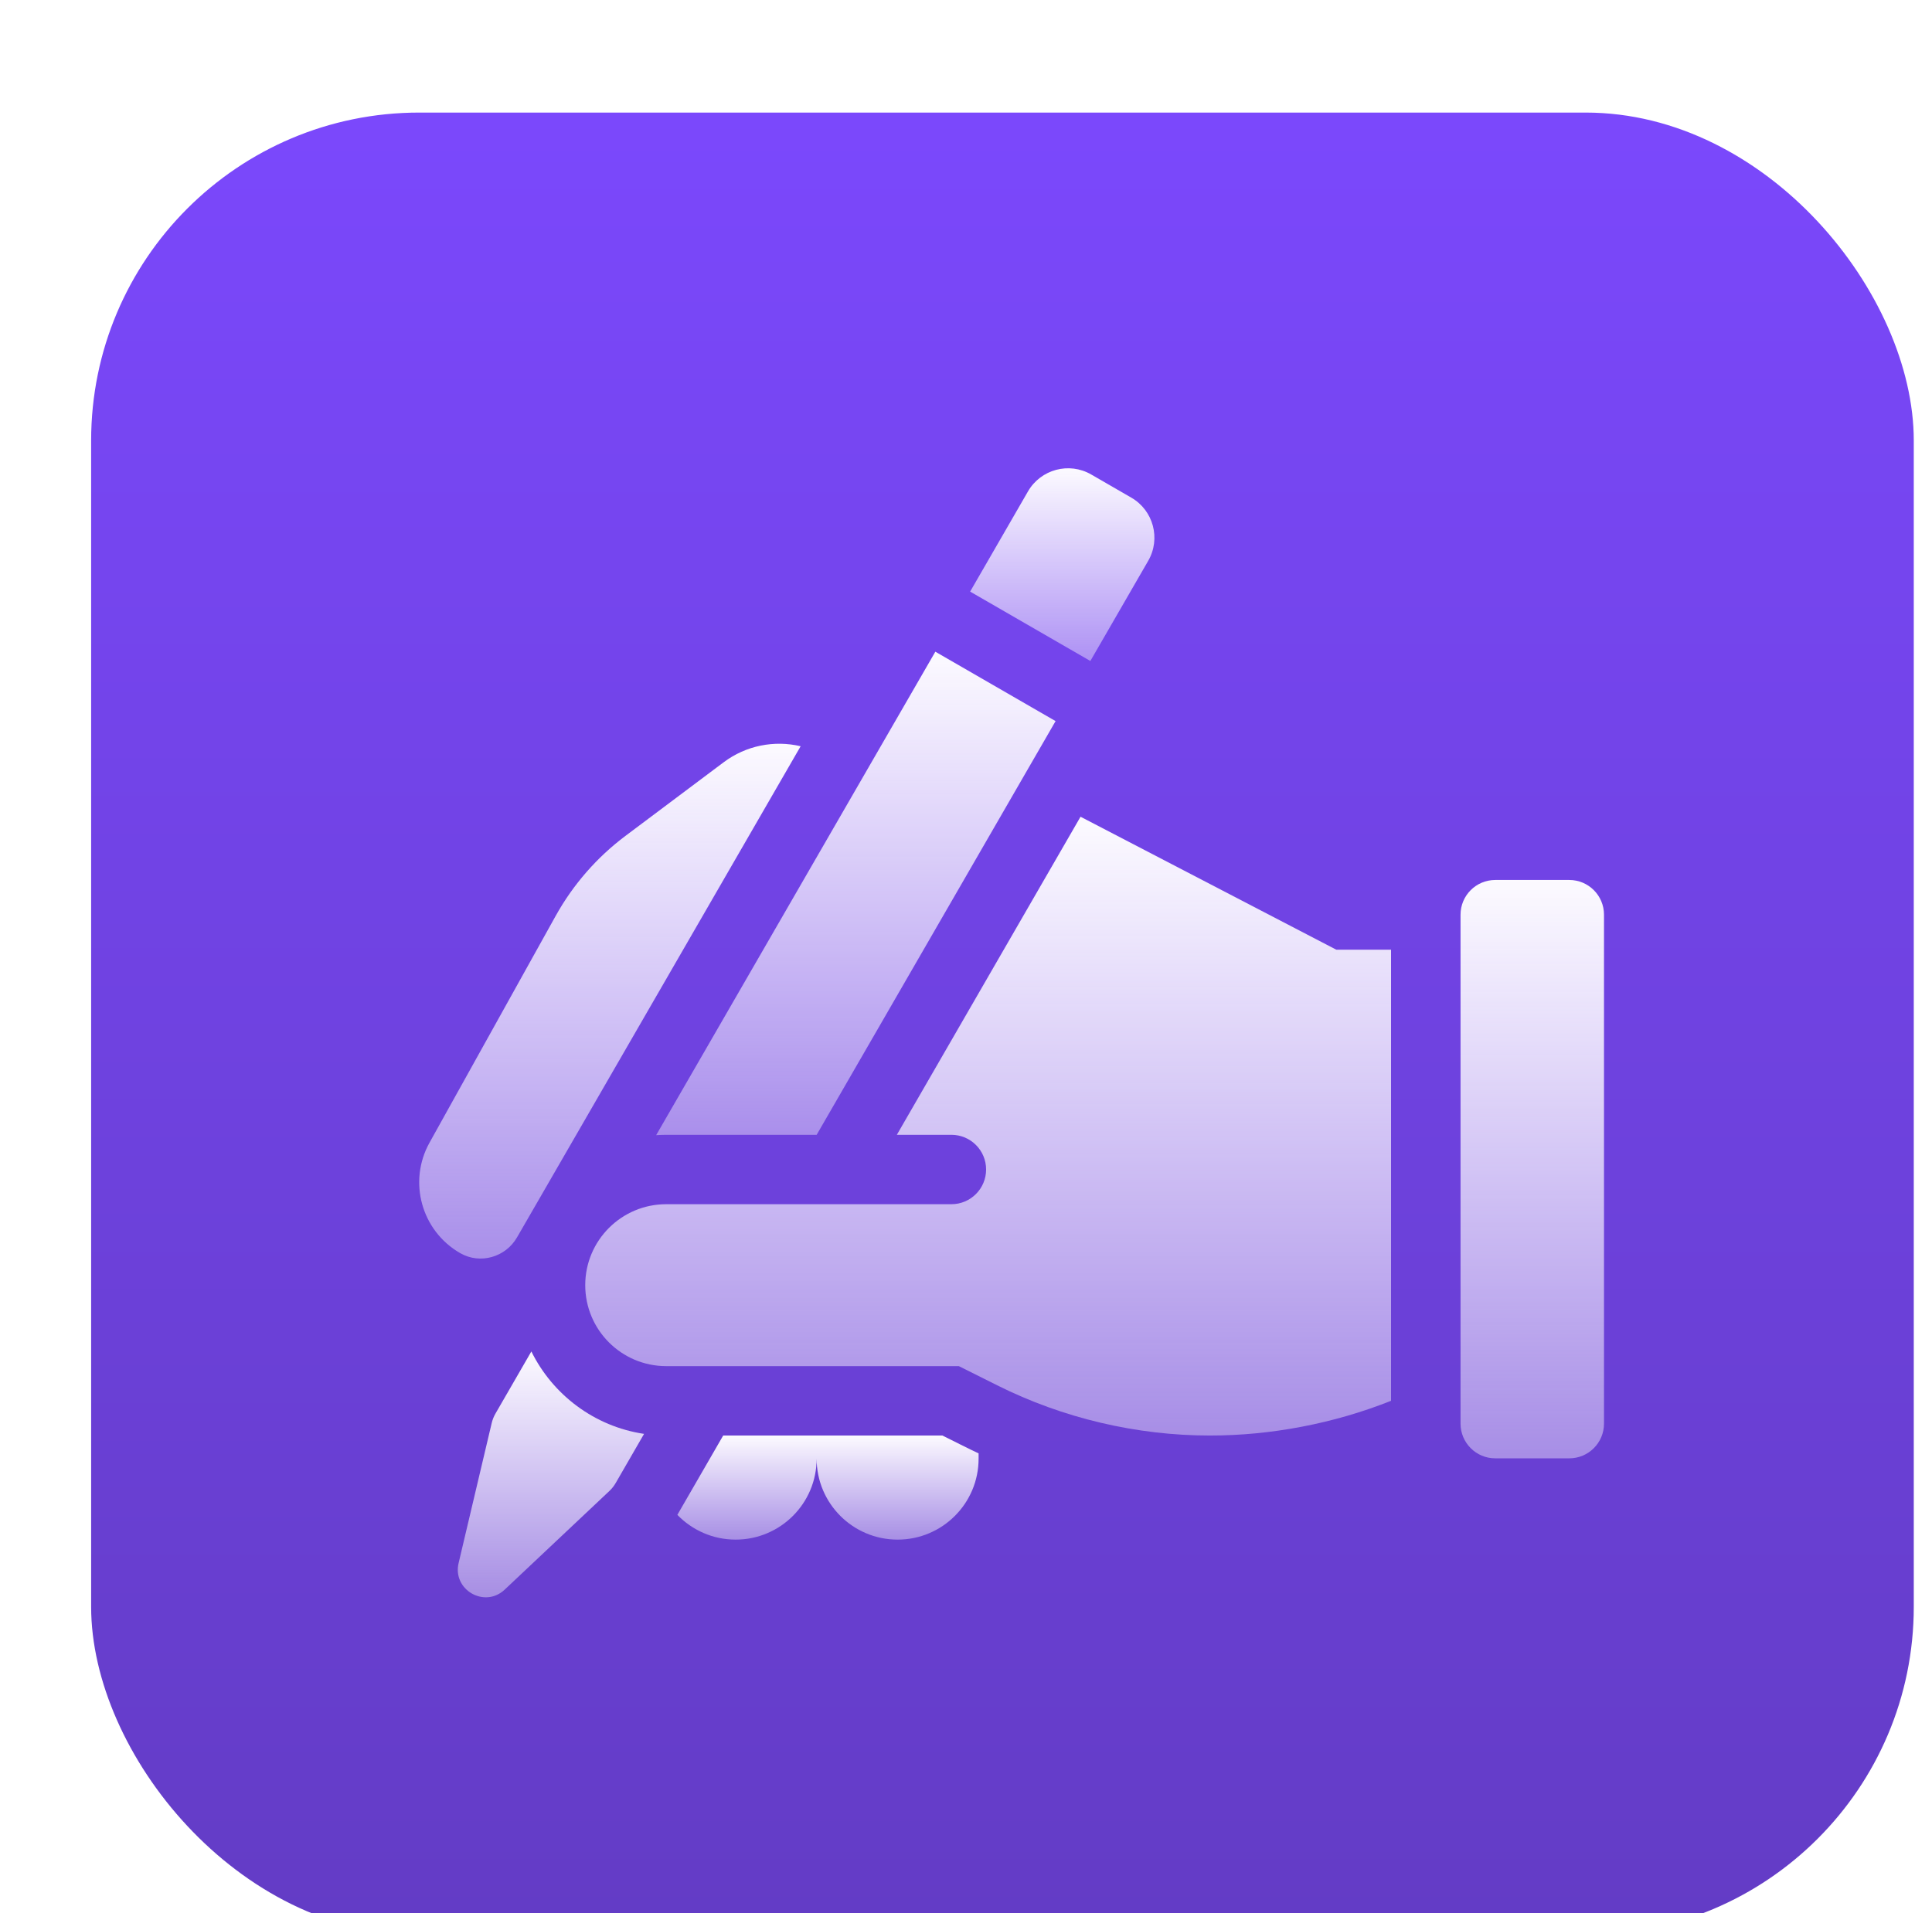
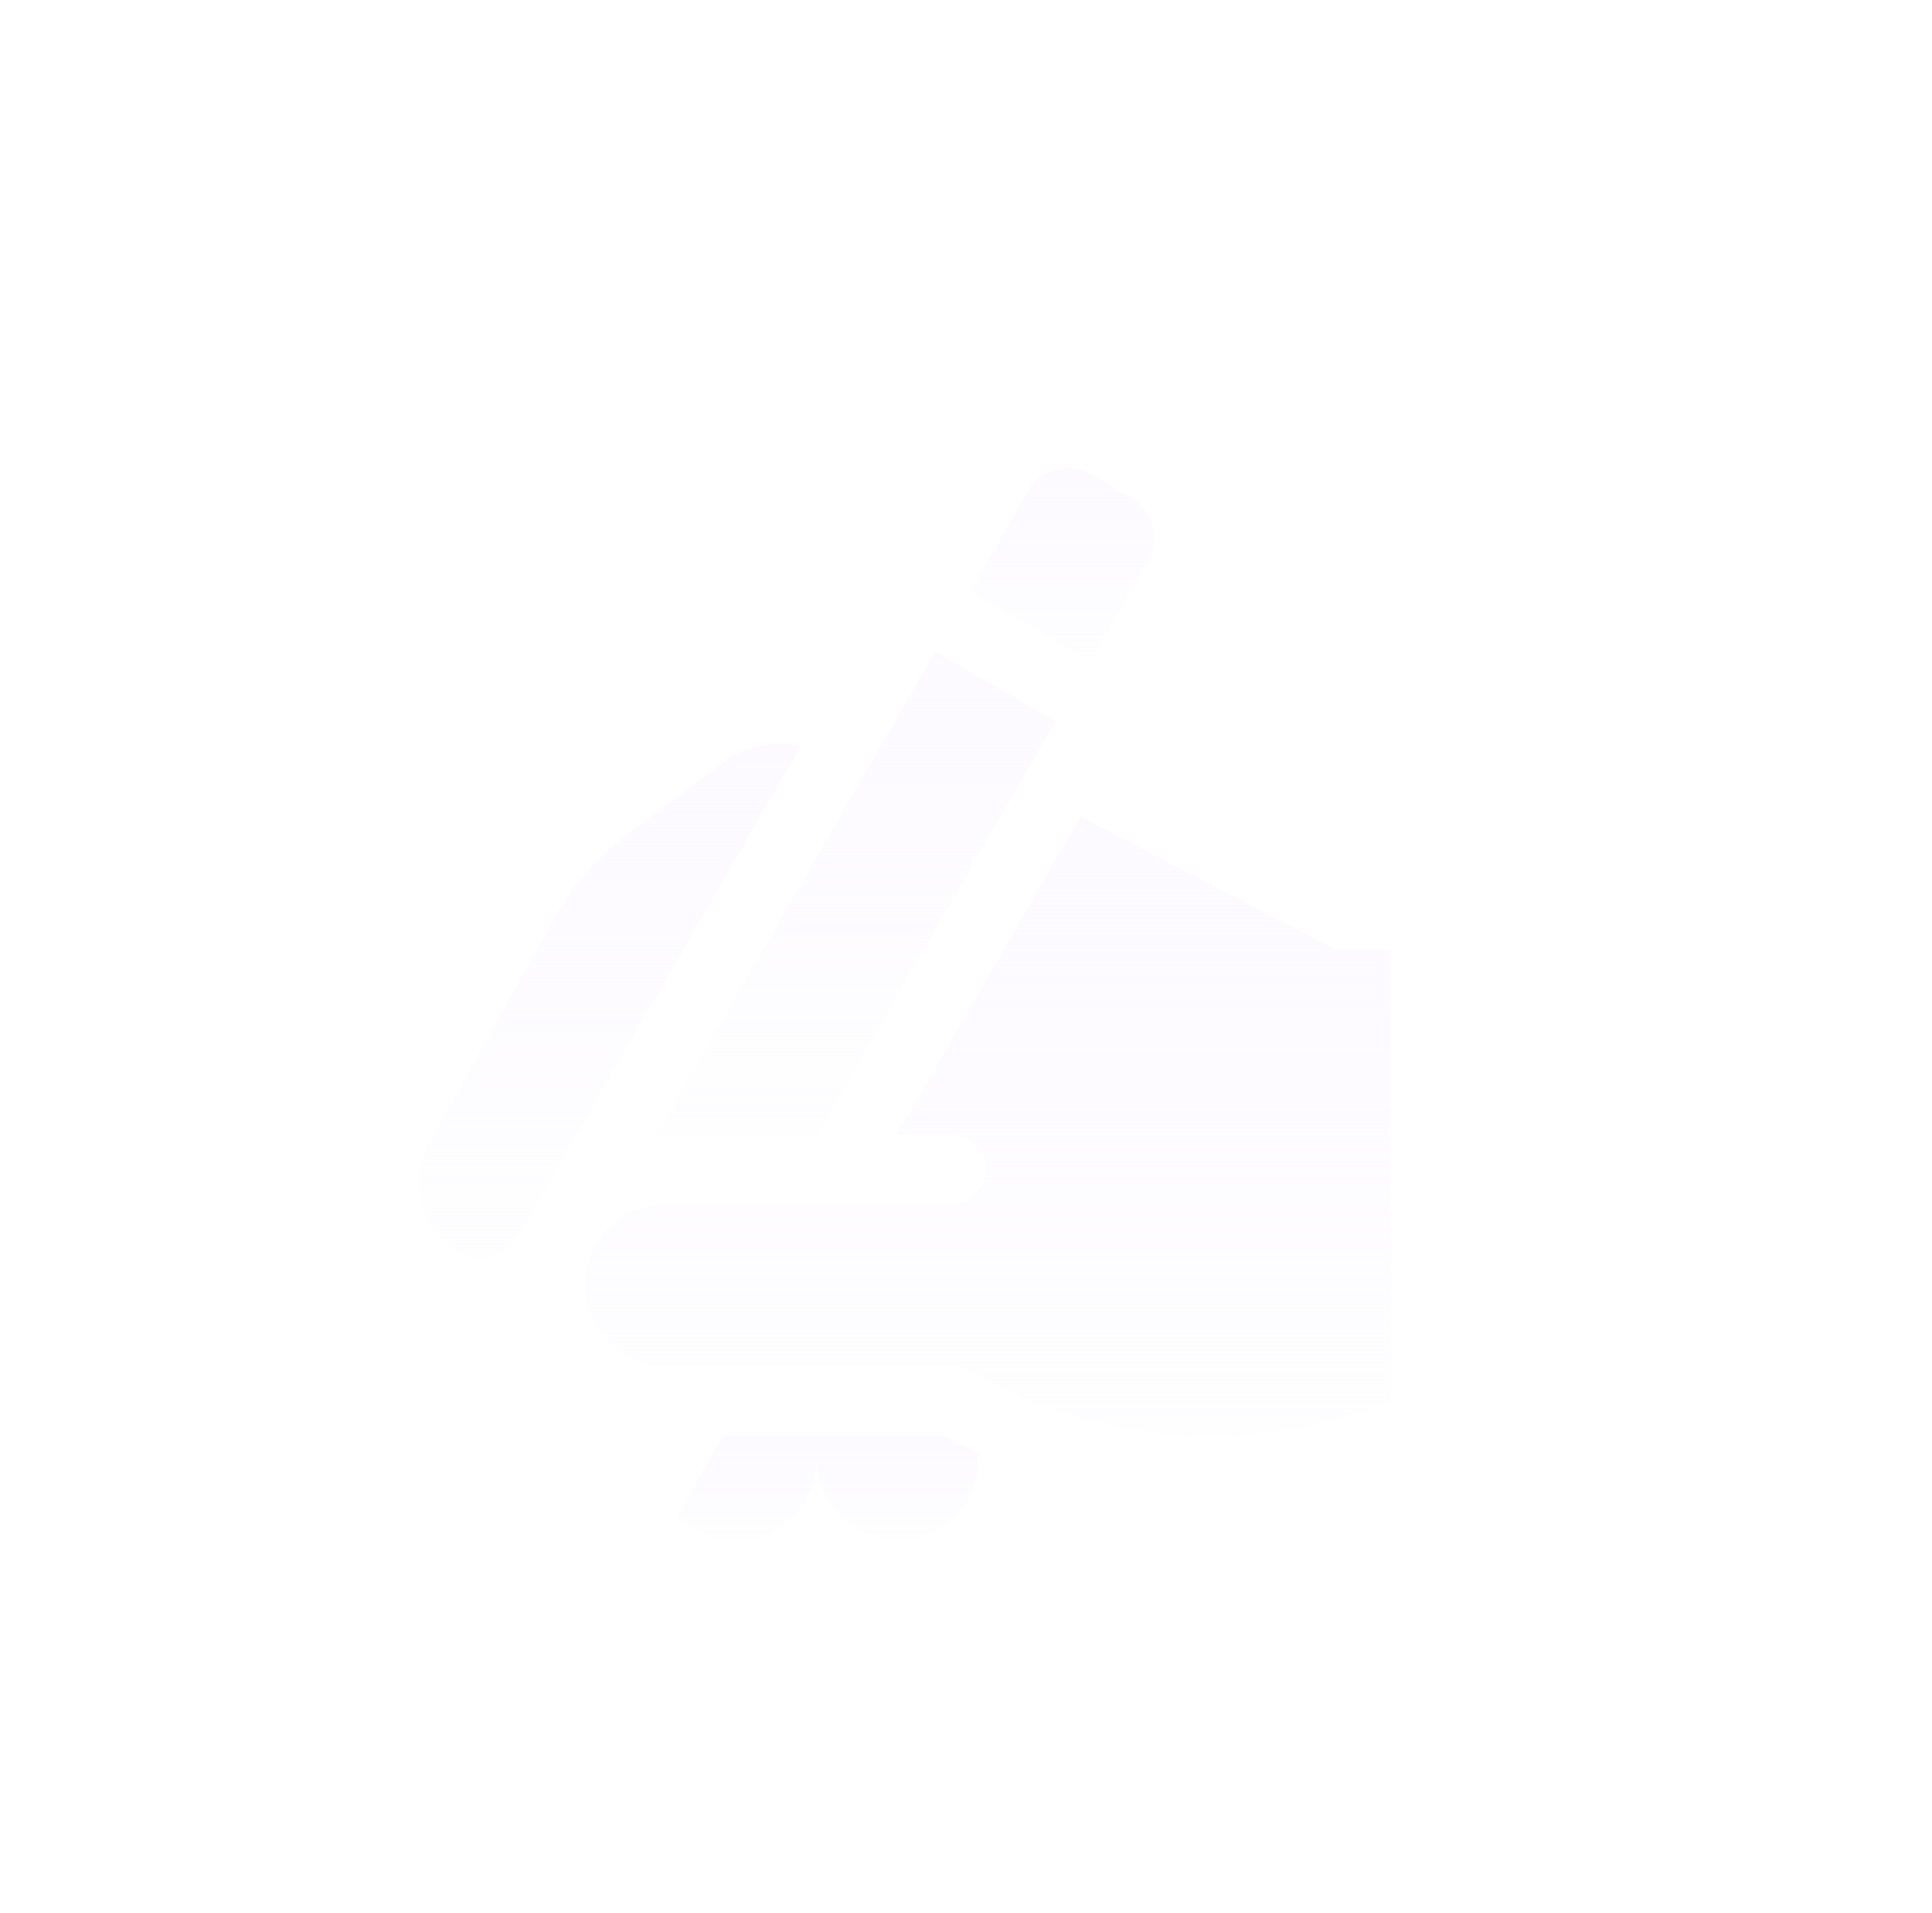
<svg xmlns="http://www.w3.org/2000/svg" fill="none" viewBox="0 0 106 105" height="105" width="106">
  <g filter="url(#filter0_di_1495_4355)">
-     <rect fill="url(#paint0_linear_1495_4355)" rx="18" height="100" width="100" x="3" />
    <g clip-path="url(#clip0_1495_4355)">
-       <path fill="url(#paint1_linear_1495_4355)" d="M84.1 42.114H80.037C78.985 42.114 78.133 42.967 78.133 44.019V71.948C78.133 73 78.985 73.853 80.037 73.853H84.1C85.151 73.853 86.004 73 86.004 71.948V44.019C86.004 42.967 85.151 42.114 84.1 42.114Z" />
      <path fill="url(#paint2_linear_1495_4355)" d="M57.823 30.096L60.997 24.599C61.698 23.385 61.282 21.832 60.068 21.131L57.869 19.861C56.654 19.16 55.101 19.576 54.4 20.791L51.227 26.288L57.823 30.096Z" />
      <path fill="url(#paint3_linear_1495_4355)" d="M23.262 62.599C24.35 63.219 25.739 62.814 26.365 61.73L41.927 34.775C40.475 34.431 38.926 34.737 37.707 35.652L32.315 39.695C30.747 40.872 29.443 42.366 28.49 44.08L21.565 56.531C20.377 58.668 21.122 61.364 23.24 62.587C23.247 62.591 23.255 62.595 23.262 62.599Z" />
      <path fill="url(#paint4_linear_1495_4355)" d="M34.551 56.098H42.807L55.915 33.395L49.318 29.586L34 56.118C34.182 56.106 34.366 56.098 34.551 56.098Z" />
-       <path fill="url(#paint5_linear_1495_4355)" d="M27.153 67.988L25.182 71.401C25.09 71.561 25.021 71.734 24.978 71.915L23.162 79.6C22.814 81.07 24.589 82.095 25.689 81.059L31.436 75.643C31.571 75.516 31.686 75.37 31.779 75.209L33.337 72.511C30.617 72.106 28.328 70.37 27.153 67.988Z" />
-       <path fill="url(#paint6_linear_1495_4355)" d="M49.707 72.602H37.678L35.164 76.955C35.972 77.792 37.106 78.314 38.361 78.314C40.815 78.314 42.805 76.325 42.805 73.871C42.805 76.325 44.794 78.314 47.248 78.314C49.702 78.314 51.691 76.325 51.691 73.871V73.581C51.23 73.37 50.175 72.834 49.707 72.602Z" />
+       <path fill="url(#paint6_linear_1495_4355)" d="M49.707 72.602H37.678L35.164 76.955C35.972 77.792 37.106 78.314 38.361 78.314C40.815 78.314 42.805 76.325 42.805 73.871C42.805 76.325 44.794 78.314 47.248 78.314C49.702 78.314 51.691 76.325 51.691 73.871V73.581C51.23 73.37 50.175 72.834 49.707 72.602" />
      <path fill="url(#paint7_linear_1495_4355)" d="M57.284 38.643L47.206 56.098H50.198C51.25 56.098 52.103 56.951 52.103 58.002C52.103 59.054 51.25 59.907 50.199 59.907H34.553C32.099 59.907 30.109 61.896 30.109 64.35C30.109 66.804 32.099 68.793 34.553 68.793H50.606L52.712 69.846C56.316 71.648 60.353 72.602 64.387 72.602C67.729 72.602 71.183 71.945 74.32 70.696V45.941H71.318L57.284 38.643Z" />
    </g>
  </g>
  <defs>
    <filter color-interpolation-filters="sRGB" filterUnits="userSpaceOnUse" height="104.356" width="104.356" y="0" x="0.822" id="filter0_di_1495_4355">
      <feFlood result="BackgroundImageFix" flood-opacity="0" />
      <feColorMatrix result="hardAlpha" values="0 0 0 0 0 0 0 0 0 0 0 0 0 0 0 0 0 0 127 0" type="matrix" in="SourceAlpha" />
      <feOffset dy="2.178" />
      <feGaussianBlur stdDeviation="1.089" />
      <feColorMatrix values="0 0 0 0 0.021 0 0 0 0 0.028 0 0 0 0 0.228 0 0 0 0.09 0" type="matrix" />
      <feBlend result="effect1_dropShadow_1495_4355" in2="BackgroundImageFix" mode="normal" />
      <feBlend result="shape" in2="effect1_dropShadow_1495_4355" in="SourceGraphic" mode="normal" />
      <feColorMatrix result="hardAlpha" values="0 0 0 0 0 0 0 0 0 0 0 0 0 0 0 0 0 0 127 0" type="matrix" in="SourceAlpha" />
      <feOffset dy="4" dx="2" />
      <feGaussianBlur stdDeviation="4" />
      <feComposite k3="1" k2="-1" operator="arithmetic" in2="hardAlpha" />
      <feColorMatrix values="0 0 0 0 0.812 0 0 0 0 0.737 0 0 0 0 0.998 0 0 0 1 0" type="matrix" />
      <feBlend result="effect2_innerShadow_1495_4355" in2="shape" mode="normal" />
    </filter>
    <linearGradient gradientUnits="userSpaceOnUse" y2="100" x2="53" y1="0" x1="53" id="paint0_linear_1495_4355">
      <stop stop-color="#7B48FC" />
      <stop stop-color="#633CC5" offset="1" />
    </linearGradient>
    <linearGradient gradientUnits="userSpaceOnUse" y2="77.765" x2="82.068" y1="42.114" x1="82.068" id="paint1_linear_1495_4355">
      <stop stop-color="#FCFAFF" />
      <stop stop-opacity="0.35" stop-color="#FCFAFF" offset="1" />
    </linearGradient>
    <linearGradient gradientUnits="userSpaceOnUse" y2="31.4" x2="56.282" y1="19.52" x1="56.282" id="paint2_linear_1495_4355">
      <stop stop-color="#FCFAFF" />
      <stop stop-opacity="0.35" stop-color="#FCFAFF" offset="1" />
    </linearGradient>
    <linearGradient gradientUnits="userSpaceOnUse" y2="66.374" x2="31.463" y1="34.638" x1="31.463" id="paint3_linear_1495_4355">
      <stop stop-color="#FCFAFF" />
      <stop stop-opacity="0.35" stop-color="#FCFAFF" offset="1" />
    </linearGradient>
    <linearGradient gradientUnits="userSpaceOnUse" y2="59.389" x2="44.958" y1="29.586" x1="44.958" id="paint4_linear_1495_4355">
      <stop stop-color="#FCFAFF" />
      <stop stop-opacity="0.35" stop-color="#FCFAFF" offset="1" />
    </linearGradient>
    <linearGradient gradientUnits="userSpaceOnUse" y2="83.143" x2="28.227" y1="67.988" x1="28.227" id="paint5_linear_1495_4355">
      <stop stop-color="#FCFAFF" />
      <stop stop-opacity="0.35" stop-color="#FCFAFF" offset="1" />
    </linearGradient>
    <linearGradient gradientUnits="userSpaceOnUse" y2="79.019" x2="43.428" y1="72.602" x1="43.428" id="paint6_linear_1495_4355">
      <stop stop-color="#FCFAFF" />
      <stop stop-opacity="0.35" stop-color="#FCFAFF" offset="1" />
    </linearGradient>
    <linearGradient gradientUnits="userSpaceOnUse" y2="76.788" x2="52.215" y1="38.643" x1="52.215" id="paint7_linear_1495_4355">
      <stop stop-color="#FCFAFF" />
      <stop stop-opacity="0.35" stop-color="#FCFAFF" offset="1" />
    </linearGradient>
    <clipPath id="clip0_1495_4355">
      <rect transform="translate(21 18)" fill="white" height="65" width="65" />
    </clipPath>
  </defs>
</svg>